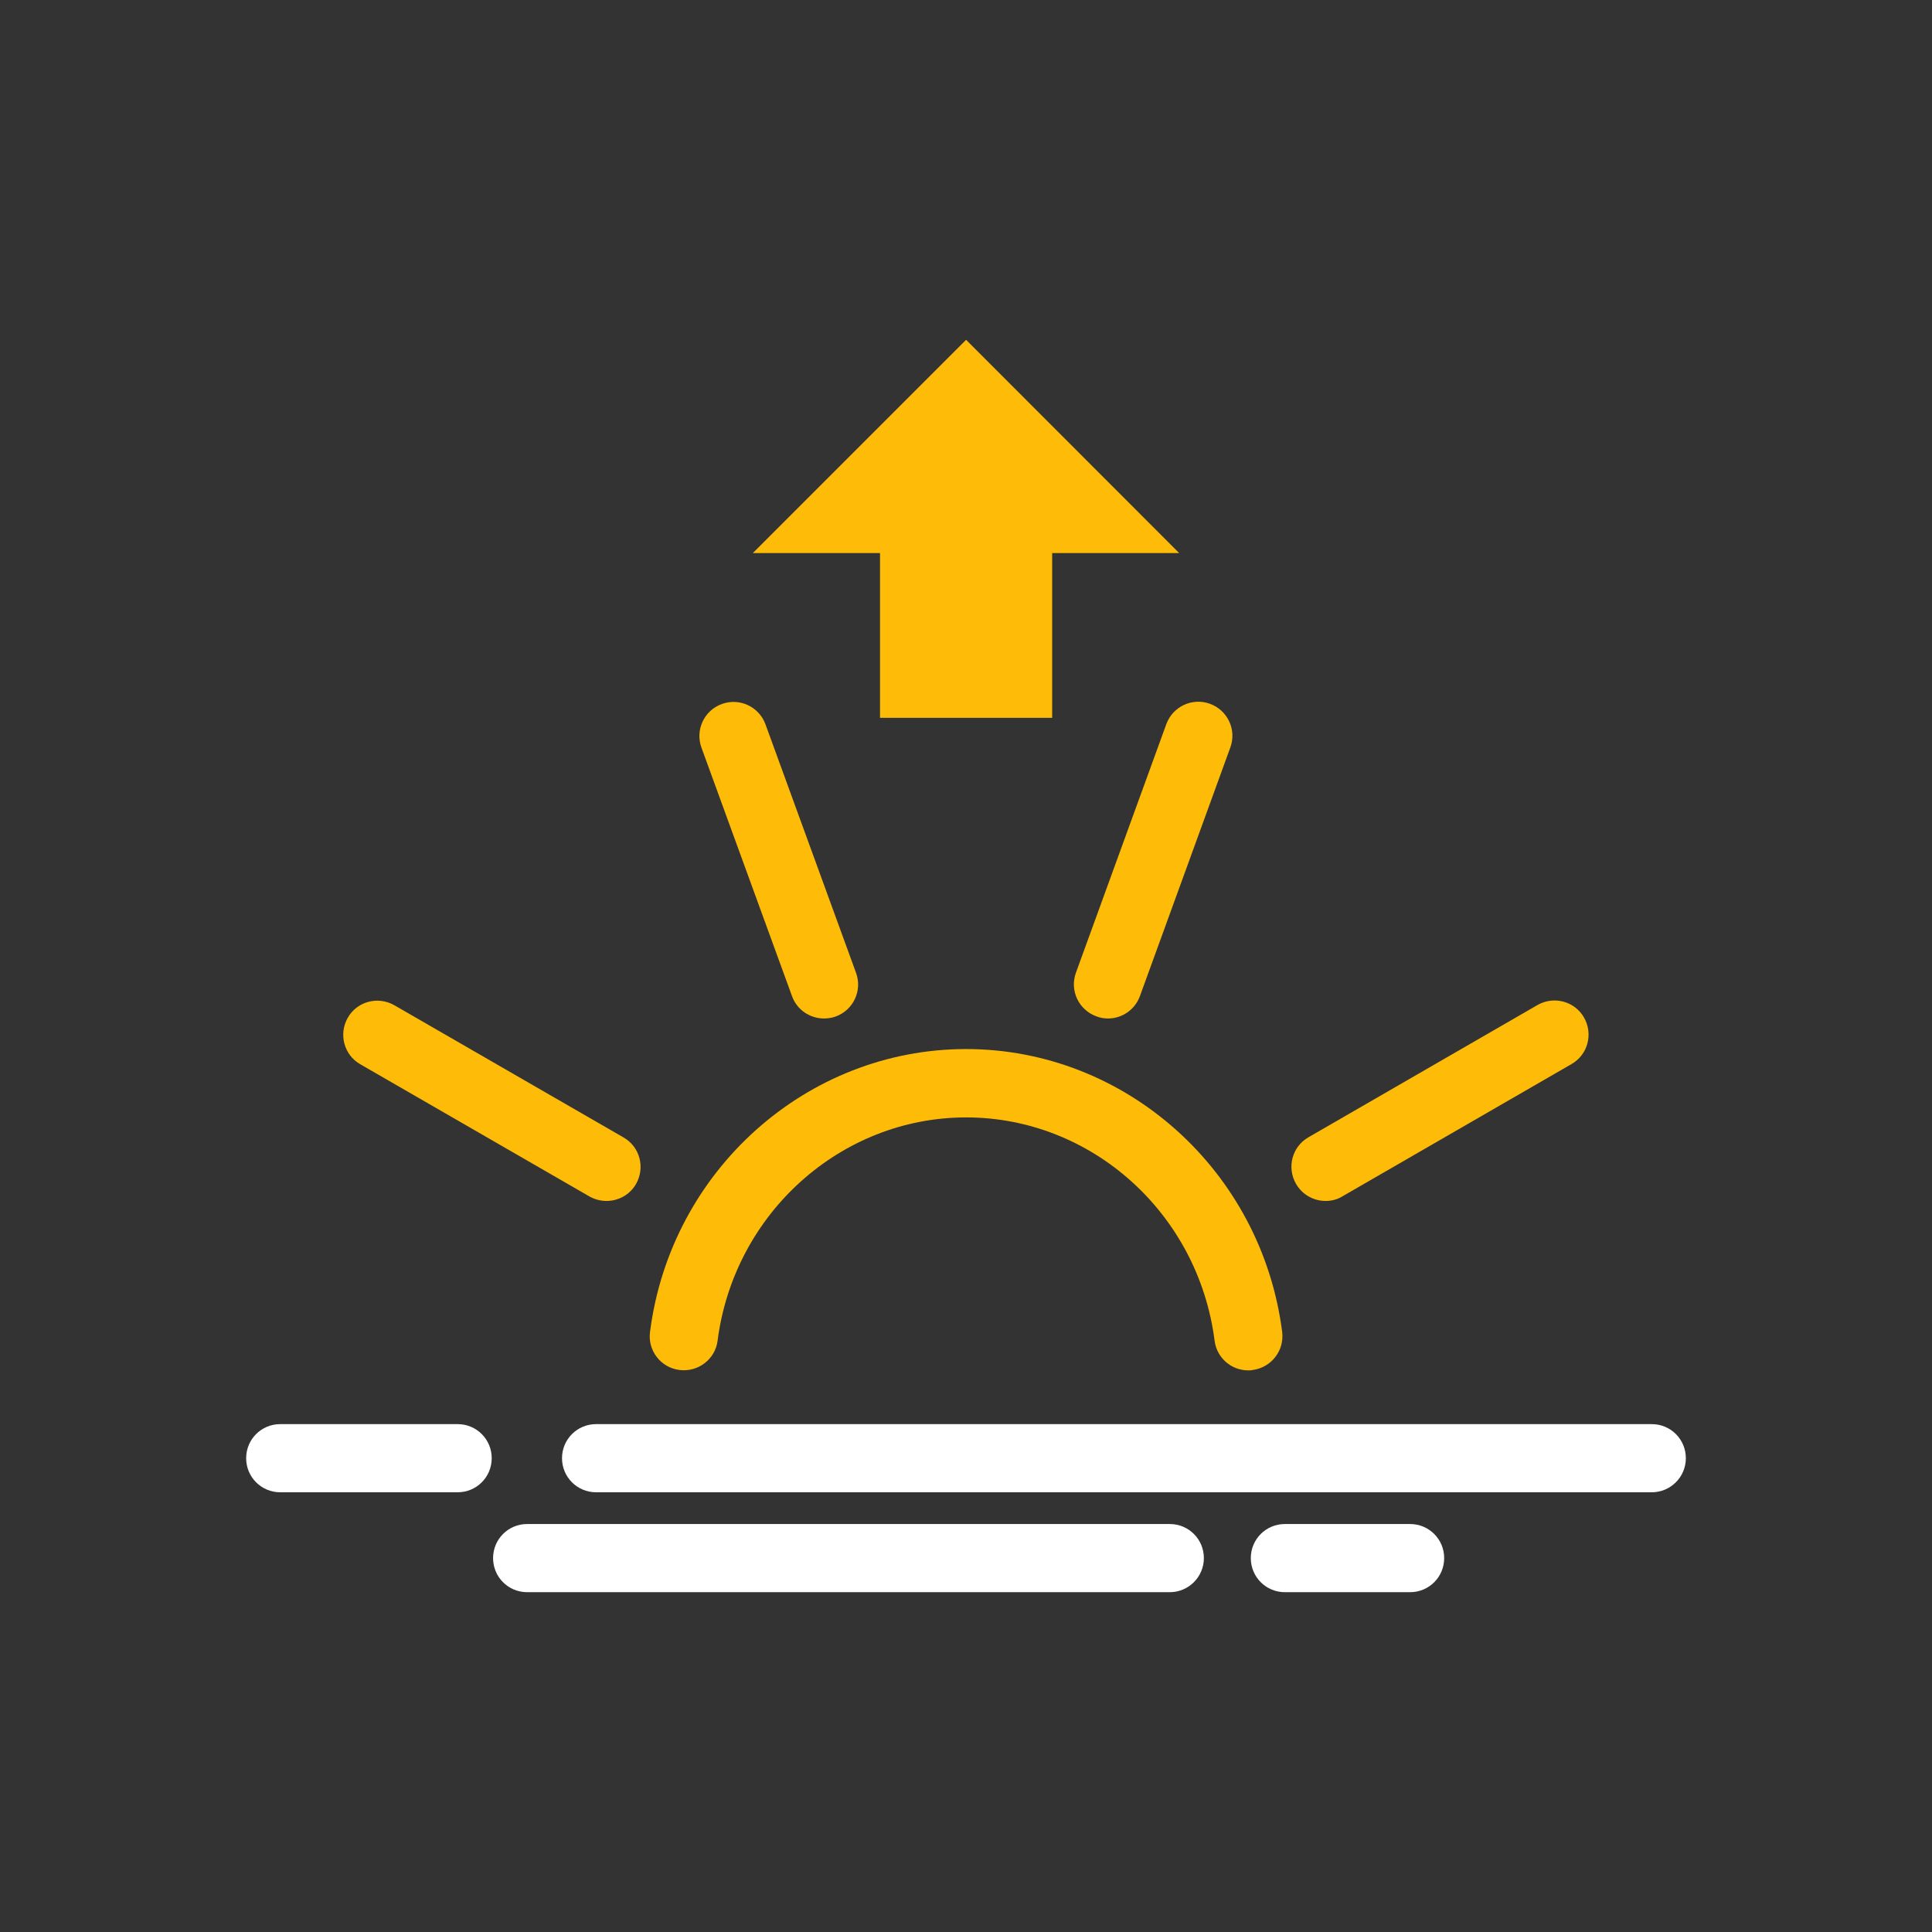
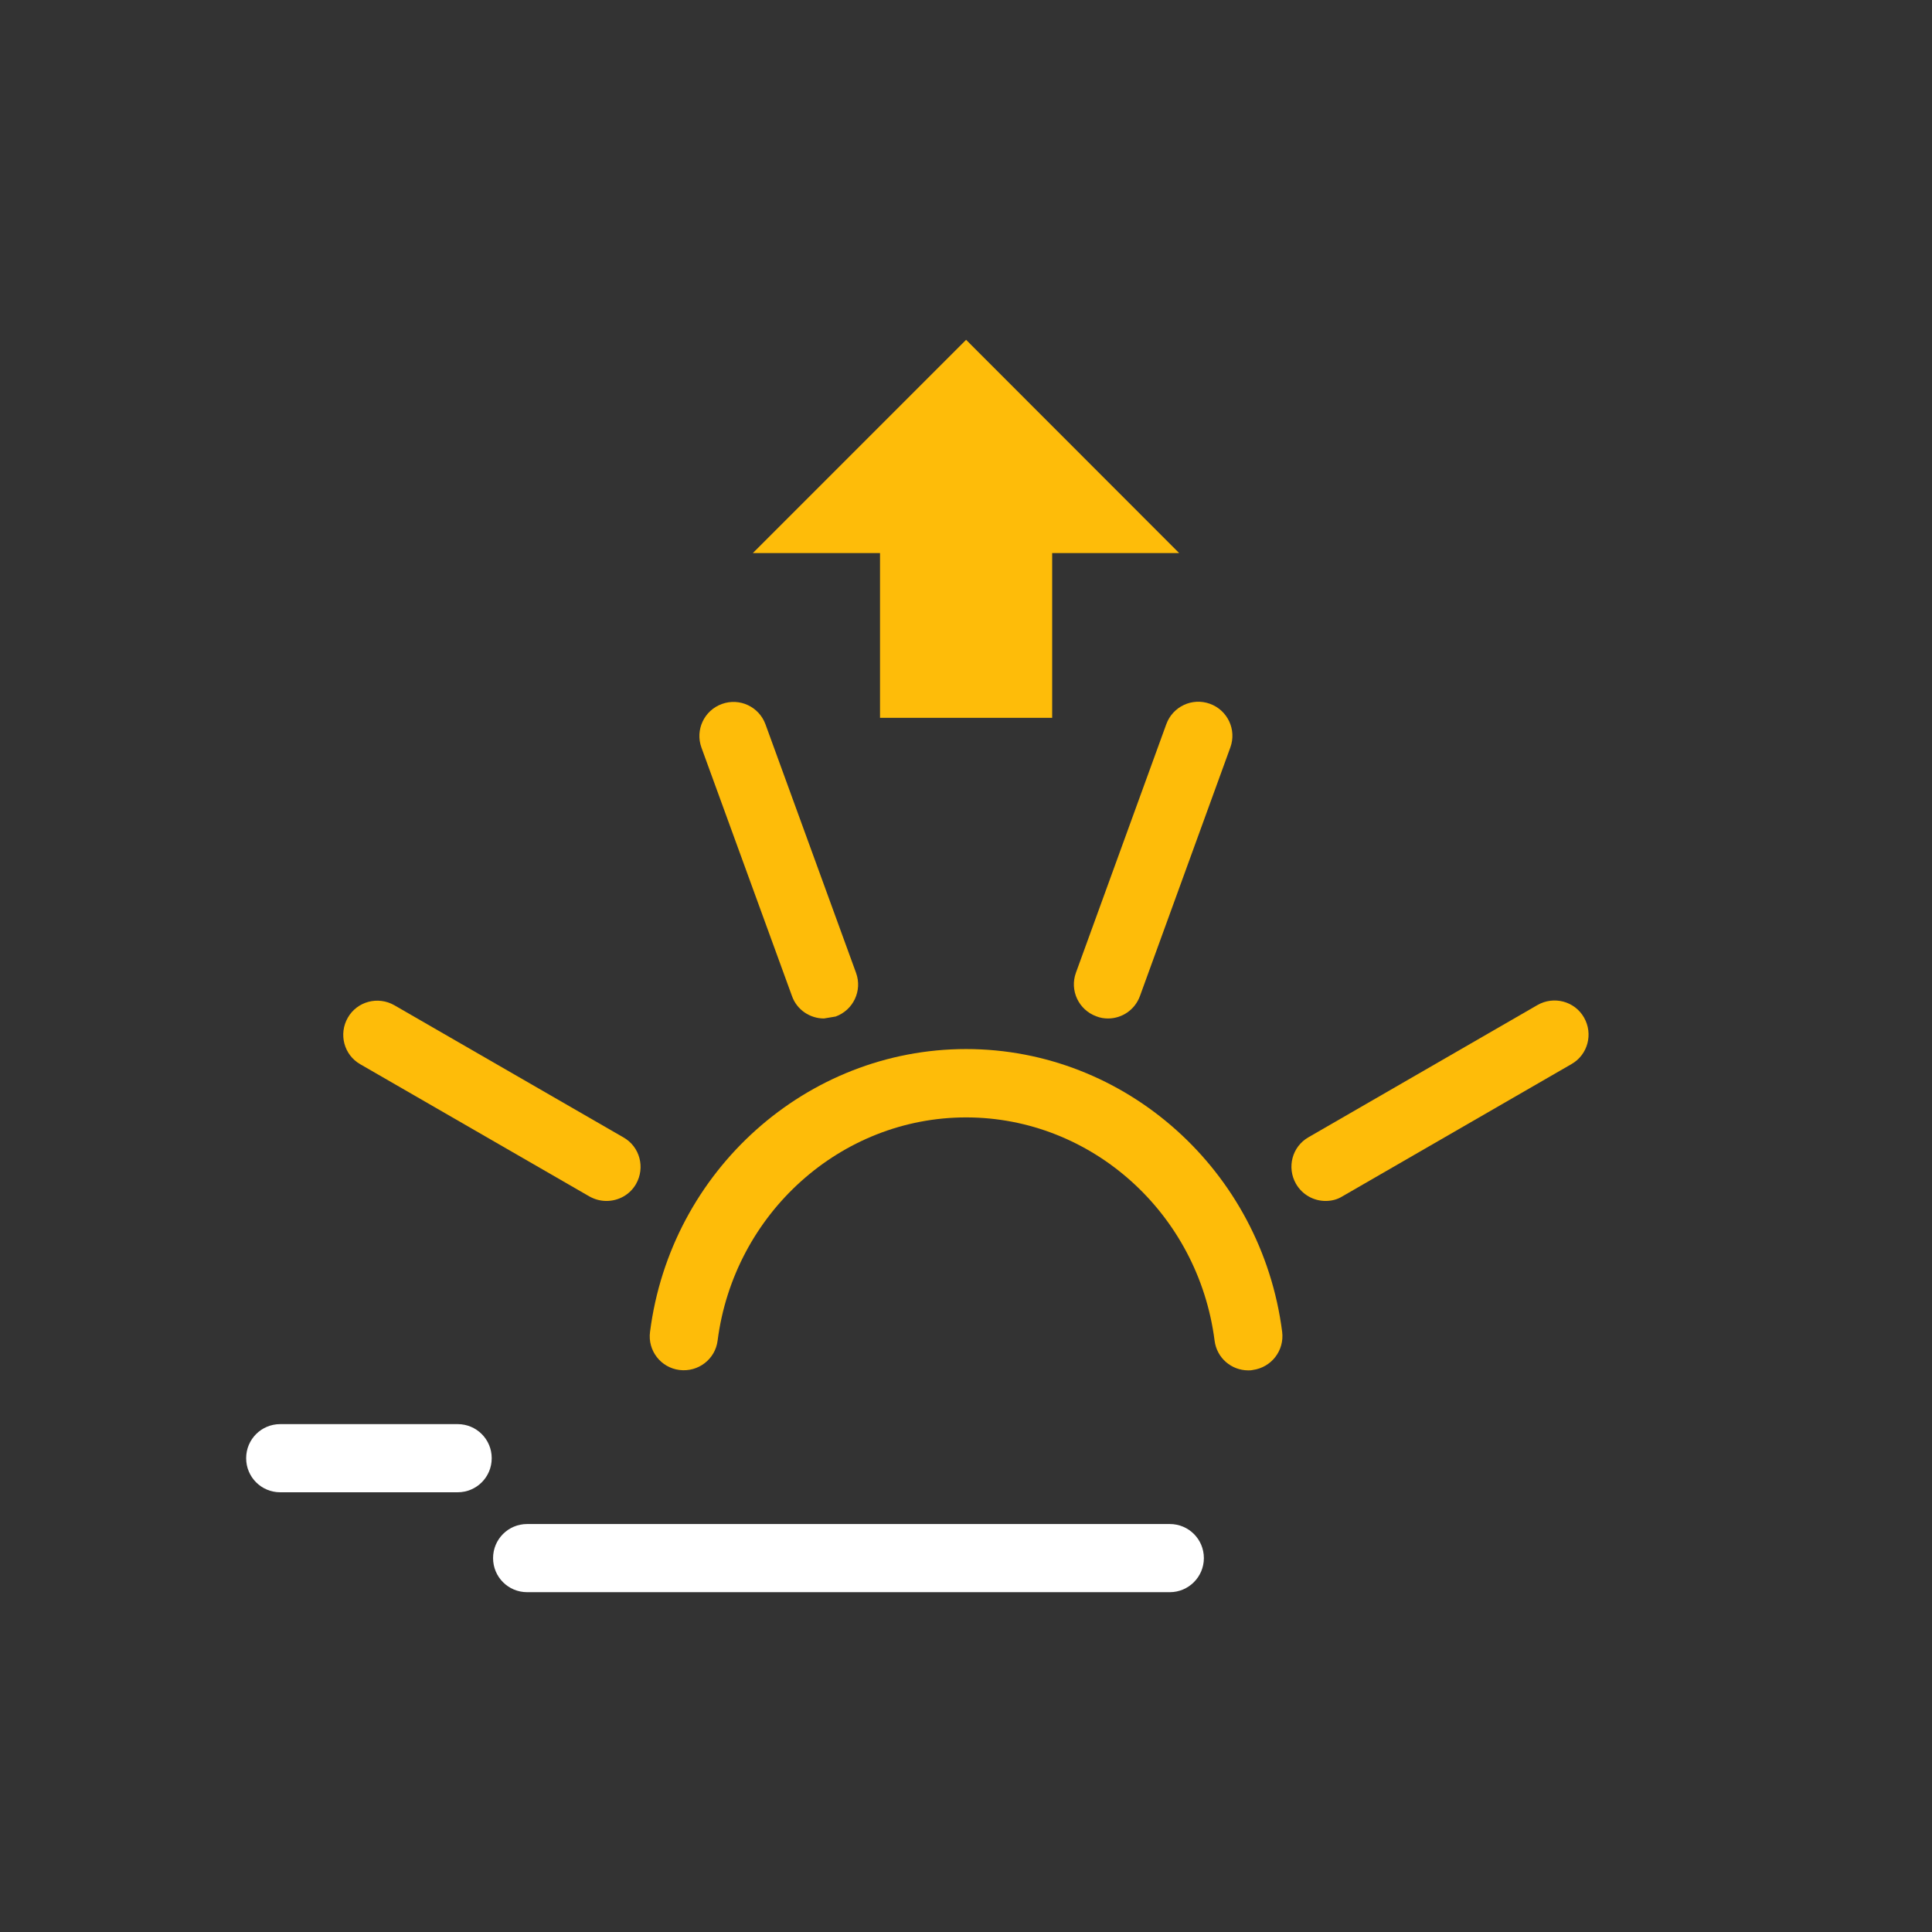
<svg xmlns="http://www.w3.org/2000/svg" version="1.1" id="Warstwa_1" x="0px" y="0px" viewBox="0 0 99.21 99.21" style="enable-background:new 0 0 99.21 99.21;" xml:space="preserve">
  <rect x="0" y="0" width="99.21" height="99.21" fill="#333333" stroke="none" />
  <style type="text/css">
	.st0{fill:#FEBC09;}
	.st1{fill:#FFFFFF;}
</style>
  <g>
    <g>
      <path class="st0" d="M68.07,61.67c-0.6,0-1.19-0.31-1.52-0.88c-0.48-0.84-0.2-1.91,0.64-2.39l11.76-6.79    c0.84-0.48,1.91-0.2,2.39,0.64c0.48,0.84,0.2,1.91-0.64,2.39l-11.76,6.79C68.67,61.6,68.37,61.67,68.07,61.67z" />
      <path class="st0" d="M56.9,52.3c-0.2,0-0.4-0.03-0.6-0.11c-0.91-0.33-1.38-1.33-1.05-2.24l4.64-12.76    c0.33-0.91,1.33-1.38,2.24-1.05s1.38,1.33,1.05,2.24l-4.64,12.76C58.28,51.86,57.61,52.3,56.9,52.3z" />
-       <path class="st0" d="M42.31,52.3c-0.71,0-1.39-0.44-1.64-1.15l-4.65-12.76c-0.33-0.91,0.14-1.91,1.05-2.24s1.91,0.14,2.24,1.05    l4.65,12.76c0.33,0.91-0.14,1.91-1.05,2.24C42.72,52.27,42.51,52.3,42.31,52.3z" />
+       <path class="st0" d="M42.31,52.3c-0.71,0-1.39-0.44-1.64-1.15l-4.65-12.76c-0.33-0.91,0.14-1.91,1.05-2.24s1.91,0.14,2.24,1.05    l4.65,12.76c0.33,0.91-0.14,1.91-1.05,2.24z" />
      <path class="st0" d="M31.14,61.67c-0.3,0-0.6-0.08-0.87-0.23L18.5,54.65c-0.84-0.48-1.12-1.55-0.64-2.39    c0.48-0.84,1.55-1.12,2.39-0.64l11.77,6.79c0.84,0.48,1.12,1.55,0.64,2.39C32.34,61.36,31.75,61.67,31.14,61.67z" />
      <path class="st0" d="M64.1,70.37c-0.87,0-1.62-0.64-1.73-1.53c-0.84-6.54-6.32-11.46-12.76-11.46c-6.43,0-11.92,4.93-12.76,11.46    c-0.12,0.96-1,1.63-1.96,1.51c-0.96-0.12-1.64-1-1.51-1.96c1.06-8.28,8.04-14.52,16.23-14.52s15.17,6.24,16.23,14.52    c0.12,0.96-0.55,1.83-1.51,1.96C64.25,70.37,64.17,70.37,64.1,70.37z" />
    </g>
    <g>
      <g>
-         <path class="st1" d="M84.82,76.63H30.61c-0.97,0-1.75-0.78-1.75-1.75s0.78-1.75,1.75-1.75h54.21c0.97,0,1.75,0.78,1.75,1.75     S85.78,76.63,84.82,76.63z" />
        <path class="st1" d="M23.5,76.63h-9.11c-0.97,0-1.75-0.78-1.75-1.75s0.78-1.75,1.75-1.75h9.11c0.97,0,1.75,0.78,1.75,1.75     S24.47,76.63,23.5,76.63z" />
      </g>
      <g>
        <path class="st1" d="M60.07,81.76h-33c-0.97,0-1.75-0.78-1.75-1.75s0.78-1.75,1.75-1.75h33c0.97,0,1.75,0.78,1.75,1.75     S61.03,81.76,60.07,81.76z" />
-         <path class="st1" d="M72.41,81.76h-6.43c-0.97,0-1.75-0.78-1.75-1.75s0.78-1.75,1.75-1.75h6.43c0.97,0,1.75,0.78,1.75,1.75     S73.38,81.76,72.41,81.76z" />
      </g>
    </g>
    <polygon class="st0" points="60.55,28.4 49.61,17.45 38.66,28.4 45.19,28.4 45.19,36.86 54.03,36.86 54.03,28.4  " />
  </g>
</svg>